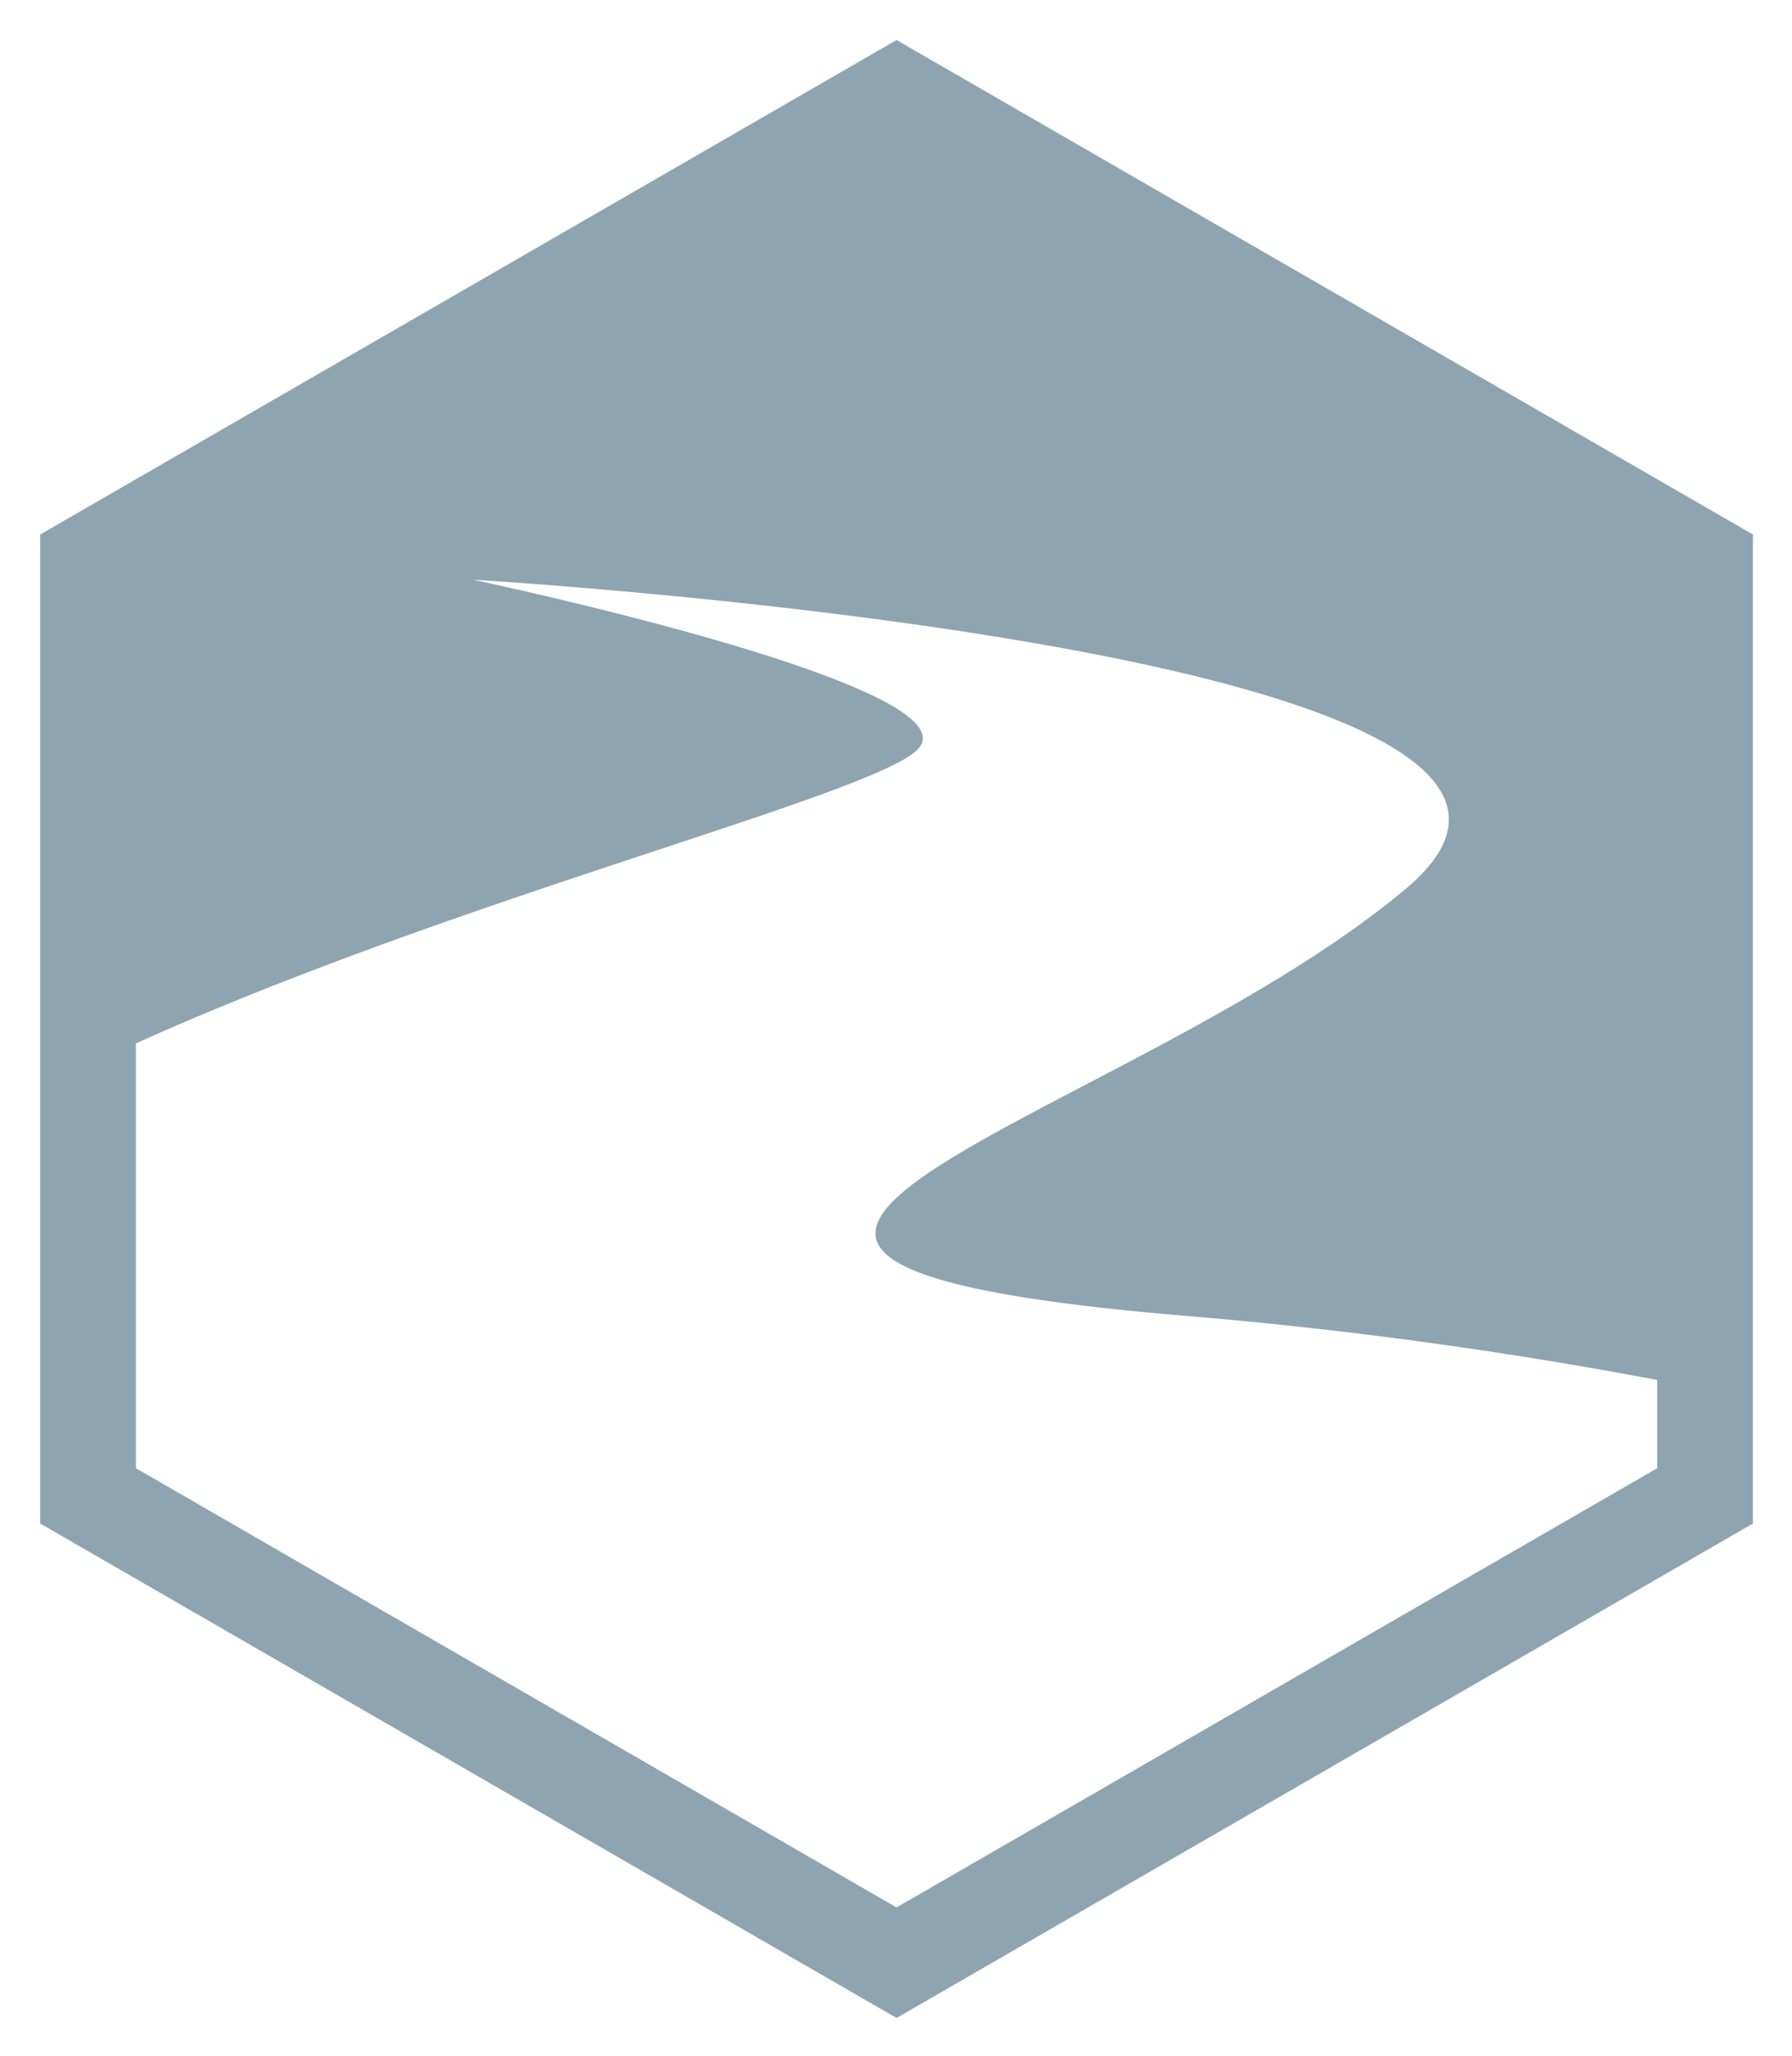
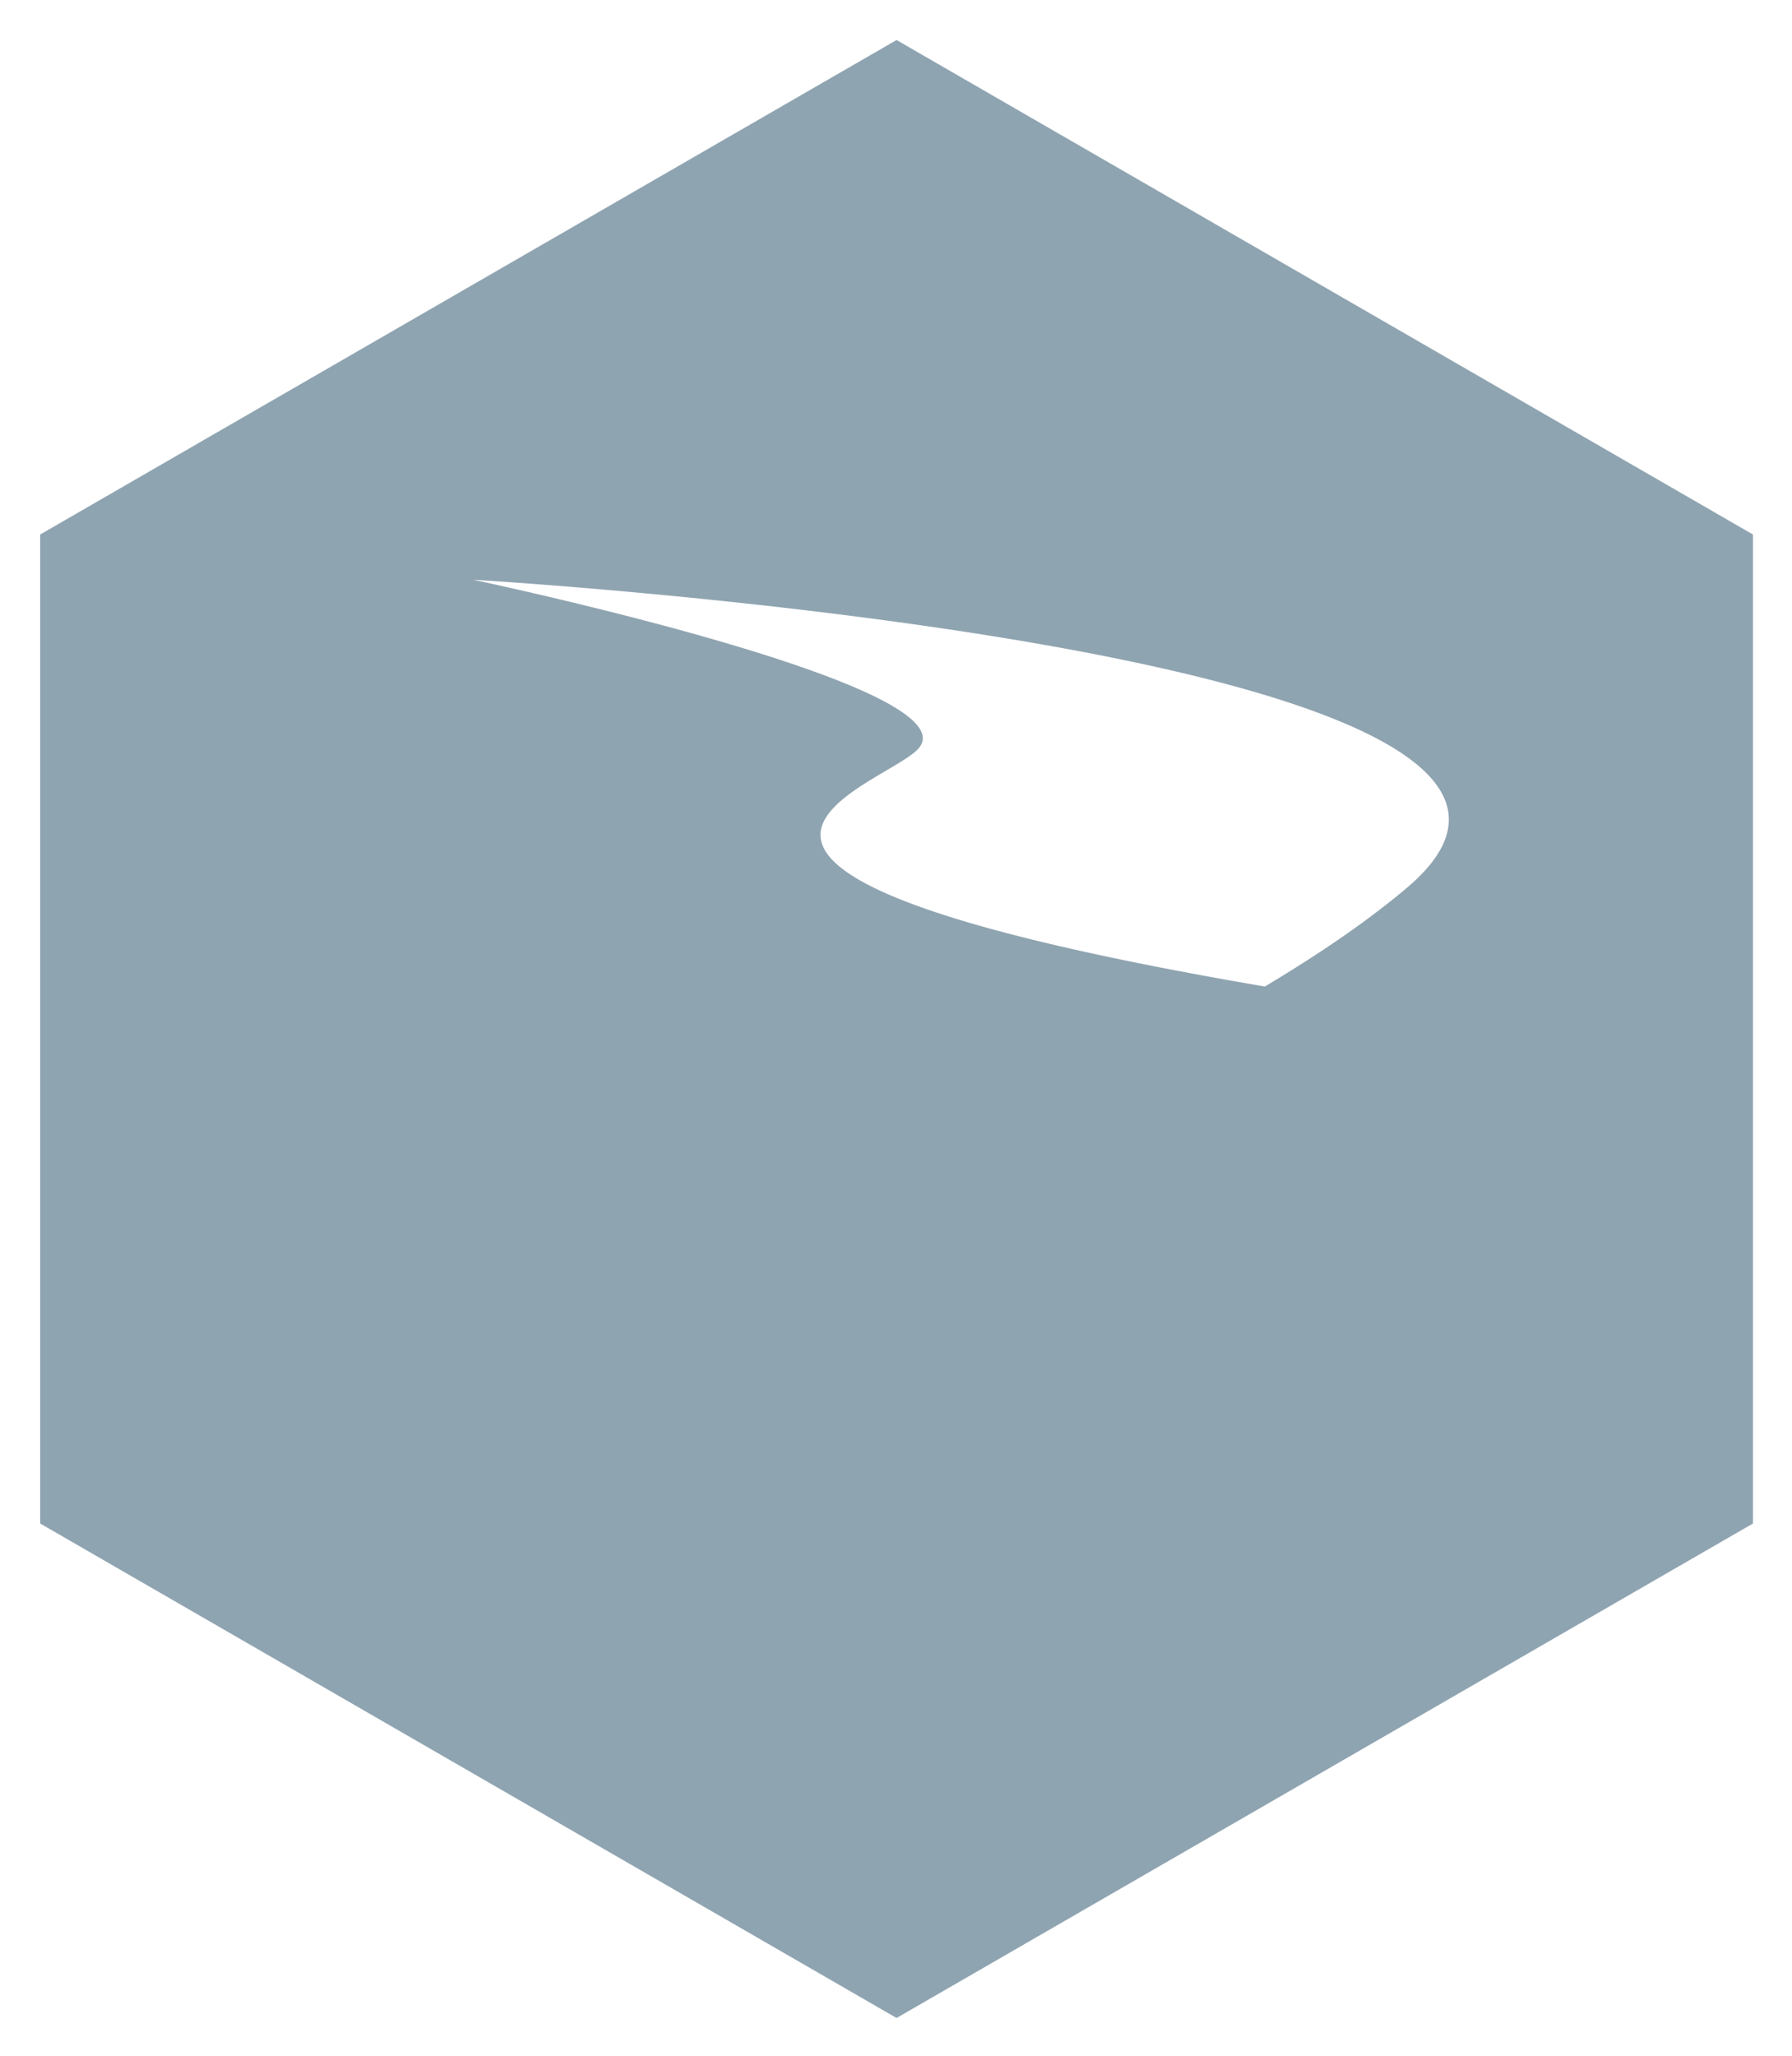
<svg xmlns="http://www.w3.org/2000/svg" role="img" viewBox="39.28 -1.97 281.94 323.44">
-   <path fill="#8fa4b1" d="M180.338 4.326L45.599 82.117v155.585L180.338 315.493l134.74-77.791V82.117zm119.673 224.679l-119.674 69.094-119.674-69.094v-66.835C112.932 138.619 178.368 122.742 183.916 115.629l-0-0c7.798-9.997-70.178-26.394-70.178-26.394s191.042 11.214 146.855 48.494c-44.186 37.279-141.656 58.073-36.389 67.17a725.855 725.855 0 0 1 75.808 10.222z" />
+   <path fill="#8fa4b1" d="M180.338 4.326L45.599 82.117v155.585L180.338 315.493l134.74-77.791V82.117zm119.673 224.679v-66.835C112.932 138.619 178.368 122.742 183.916 115.629l-0-0c7.798-9.997-70.178-26.394-70.178-26.394s191.042 11.214 146.855 48.494c-44.186 37.279-141.656 58.073-36.389 67.17a725.855 725.855 0 0 1 75.808 10.222z" />
</svg>